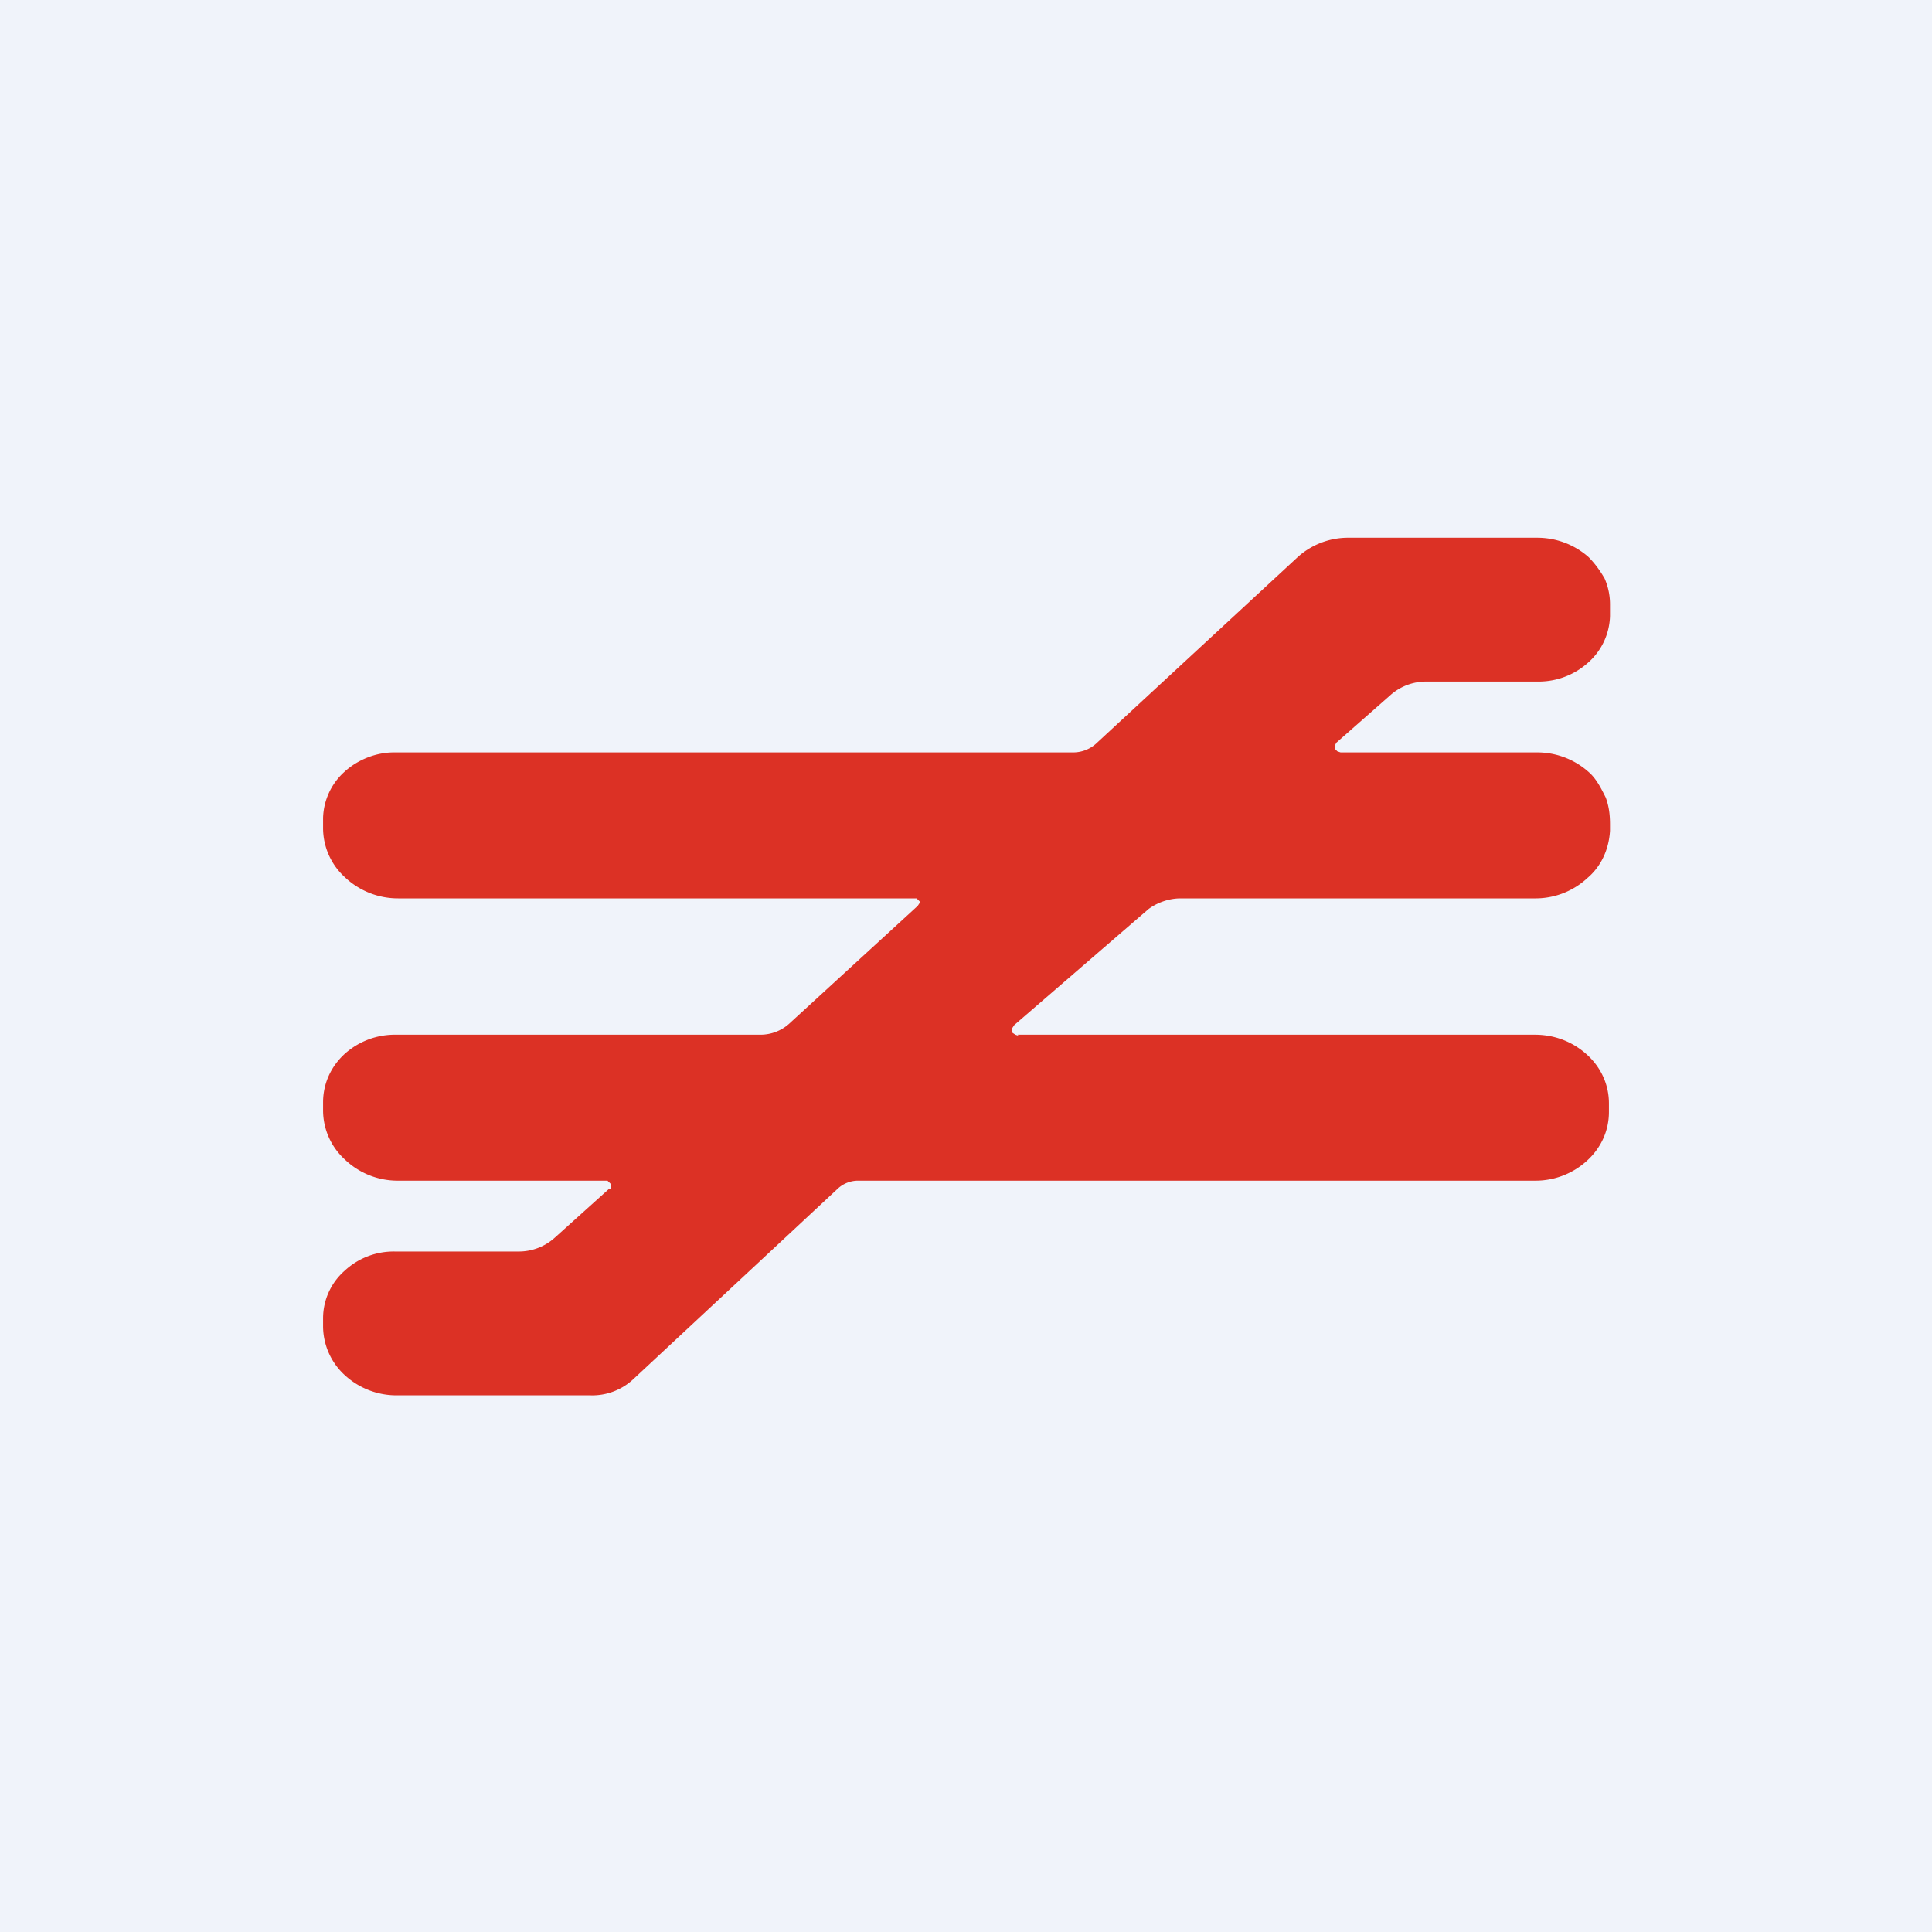
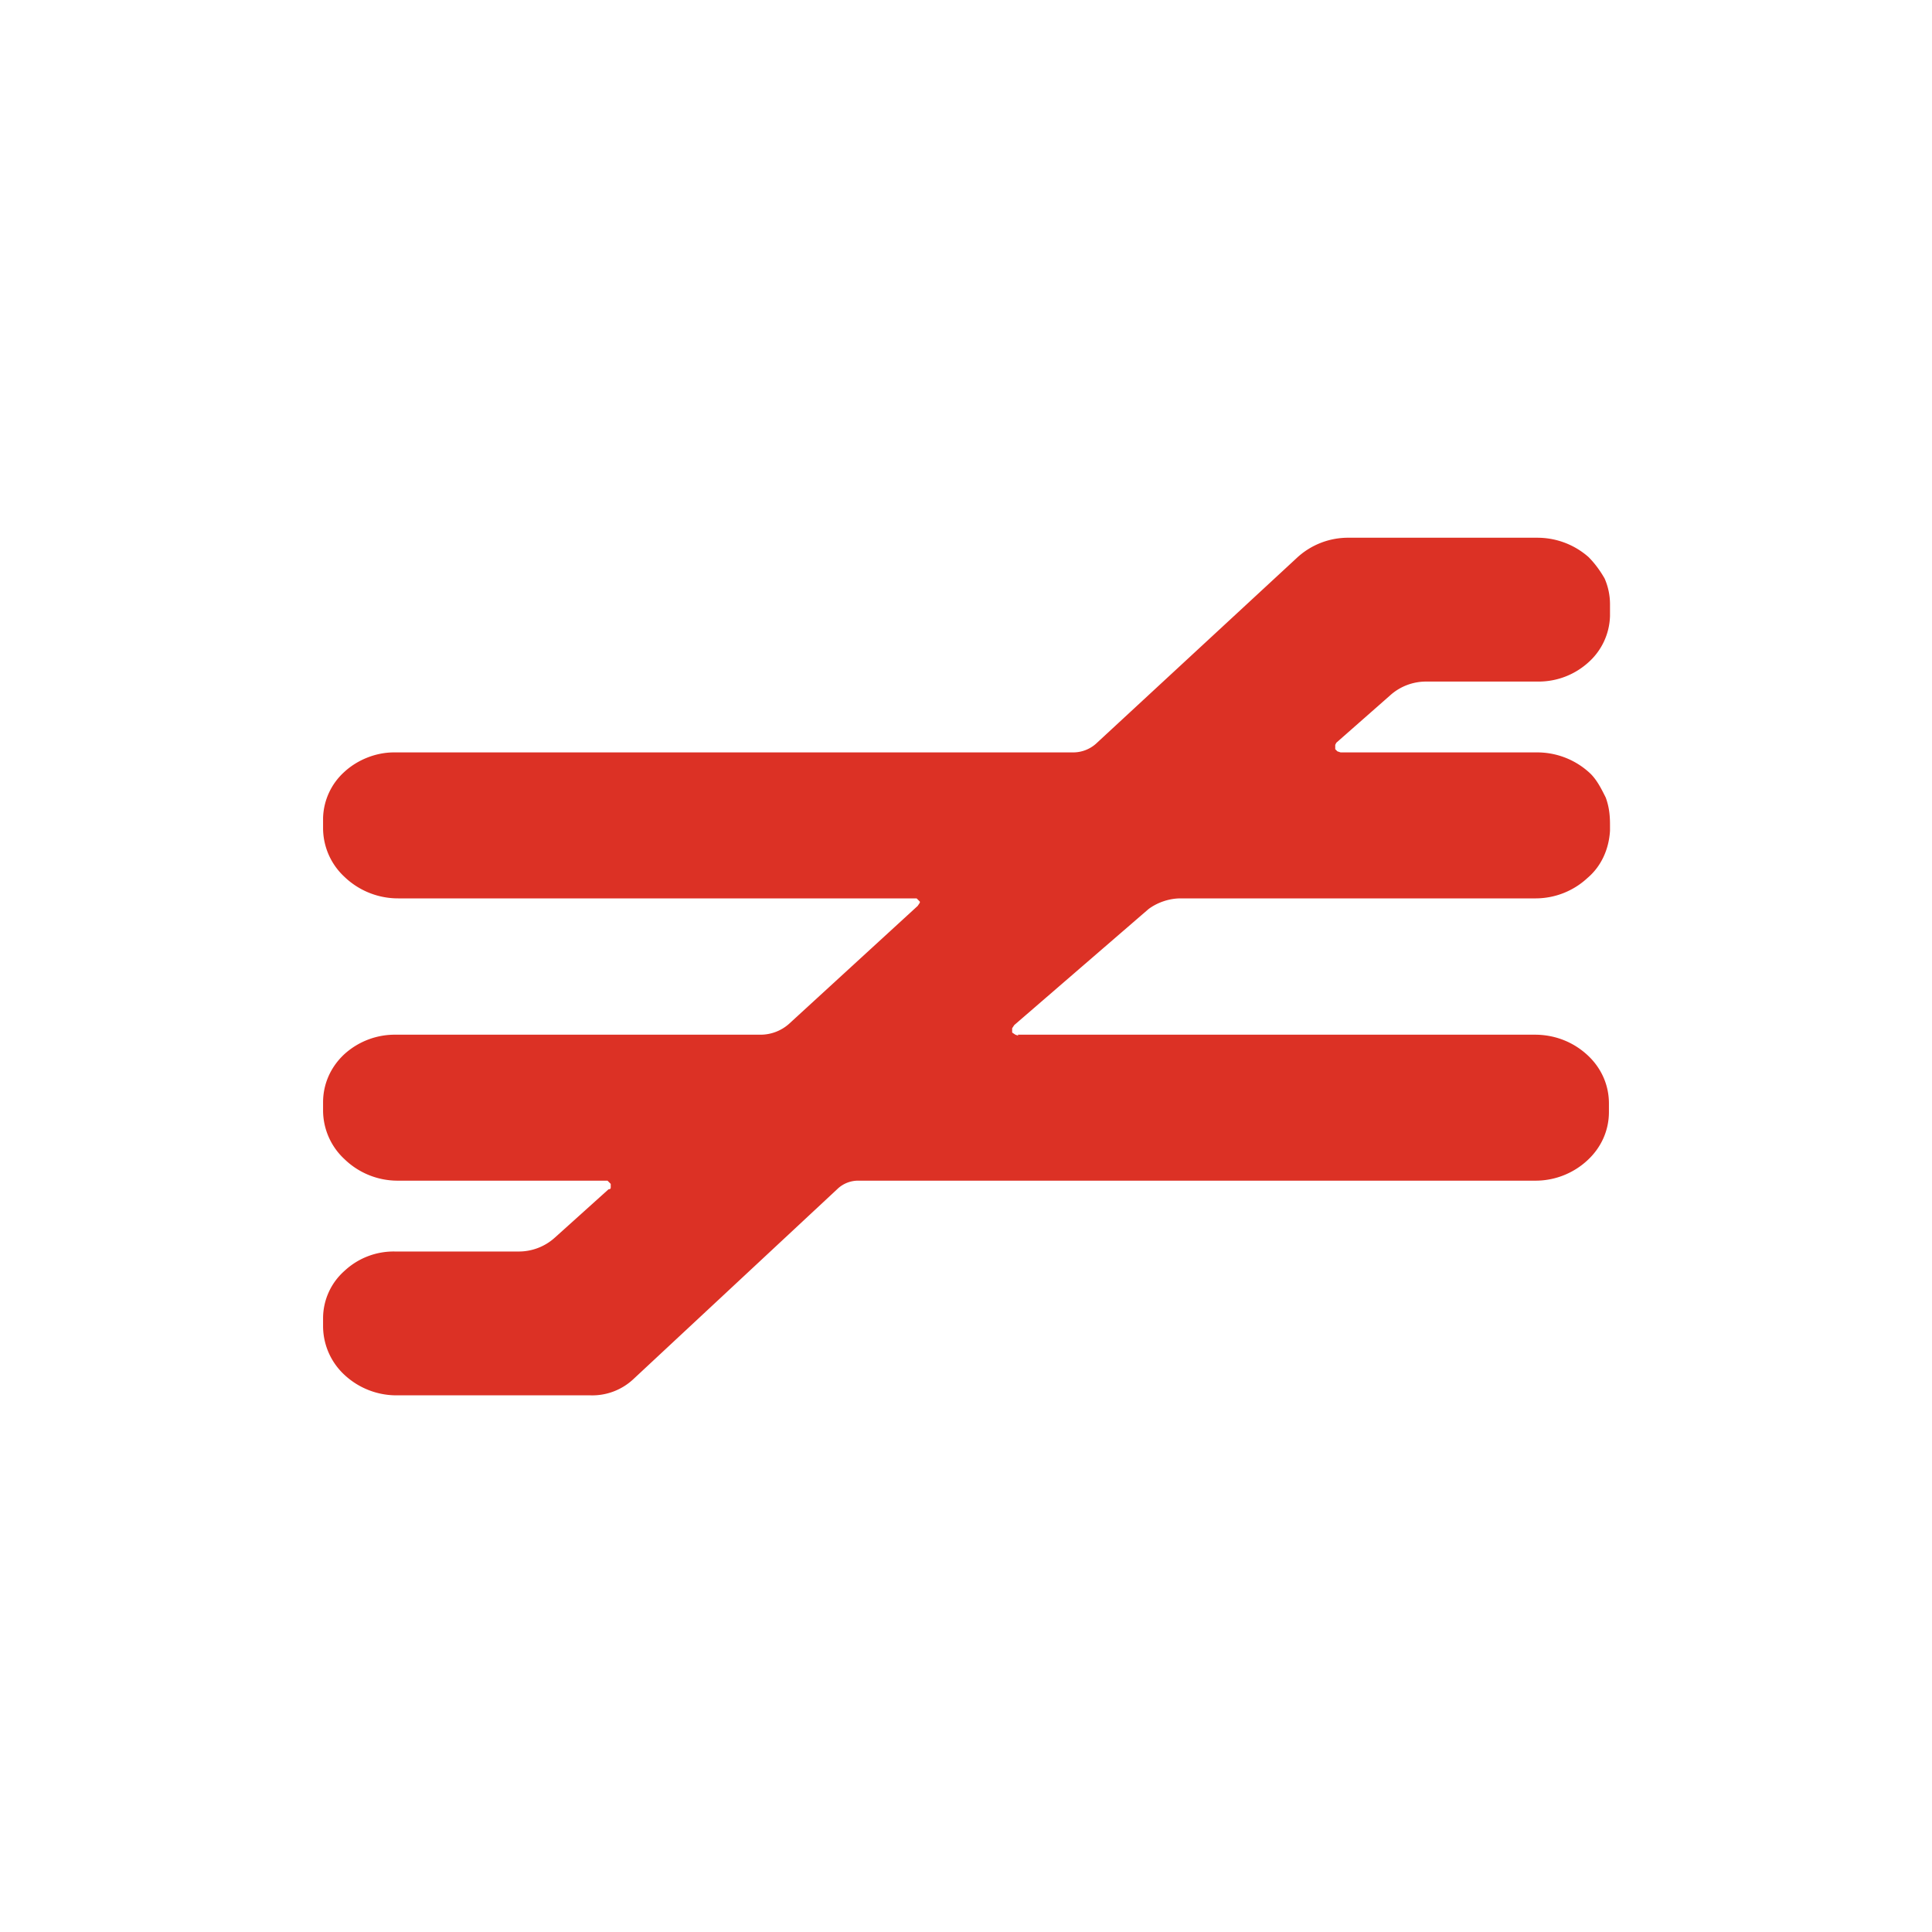
<svg xmlns="http://www.w3.org/2000/svg" width="18" height="18" viewBox="0 0 18 18">
-   <path fill="#F0F3FA" d="M0 0h18v18H0z" />
  <path d="M9.48 9.64h4.82c.19 0 .36.07.49.19s.2.28.2.45v.08c0 .17-.07.33-.2.45a.71.71 0 0 1-.49.19H8a.28.28 0 0 0-.19.07L5.9 12.85a.56.56 0 0 1-.4.15H3.7a.71.71 0 0 1-.49-.19.62.62 0 0 1-.2-.45v-.08a.59.59 0 0 1 .2-.44.67.67 0 0 1 .47-.18h1.15a.5.5 0 0 0 .34-.13l.5-.45c.02 0 .02-.01.02-.02v-.03L5.66 11 5.63 11H3.7a.71.71 0 0 1-.49-.2.62.62 0 0 1-.2-.45v-.08c0-.17.07-.33.2-.45a.7.7 0 0 1 .48-.18h3.4a.4.4 0 0 0 .26-.1l1.2-1.1.02-.03V8.4l-.03-.03H3.71a.72.72 0 0 1-.5-.2.62.62 0 0 1-.2-.45v-.1a.6.6 0 0 1 .2-.43c.12-.11.29-.18.46-.18H10a.32.32 0 0 0 .21-.08l1.87-1.73a.7.7 0 0 1 .49-.19h1.75a.72.72 0 0 1 .48.18c.06.06.11.13.15.2a.6.6 0 0 1 .05.25v.1a.6.6 0 0 1-.2.43.69.69 0 0 1-.46.18h-1.05a.5.5 0 0 0-.34.13l-.5.44-.01.02v.04l.02.02.03.01h1.83a.72.72 0 0 1 .5.2c.06.06.1.14.14.22.03.08.04.16.04.25v.06c-.01.17-.08.33-.21.44a.71.71 0 0 1-.48.19H11c-.11 0-.22.04-.3.1L9.45 9.55l-.02.03v.04l.03.02.03.01Z" fill="#DC3125" />
</svg>